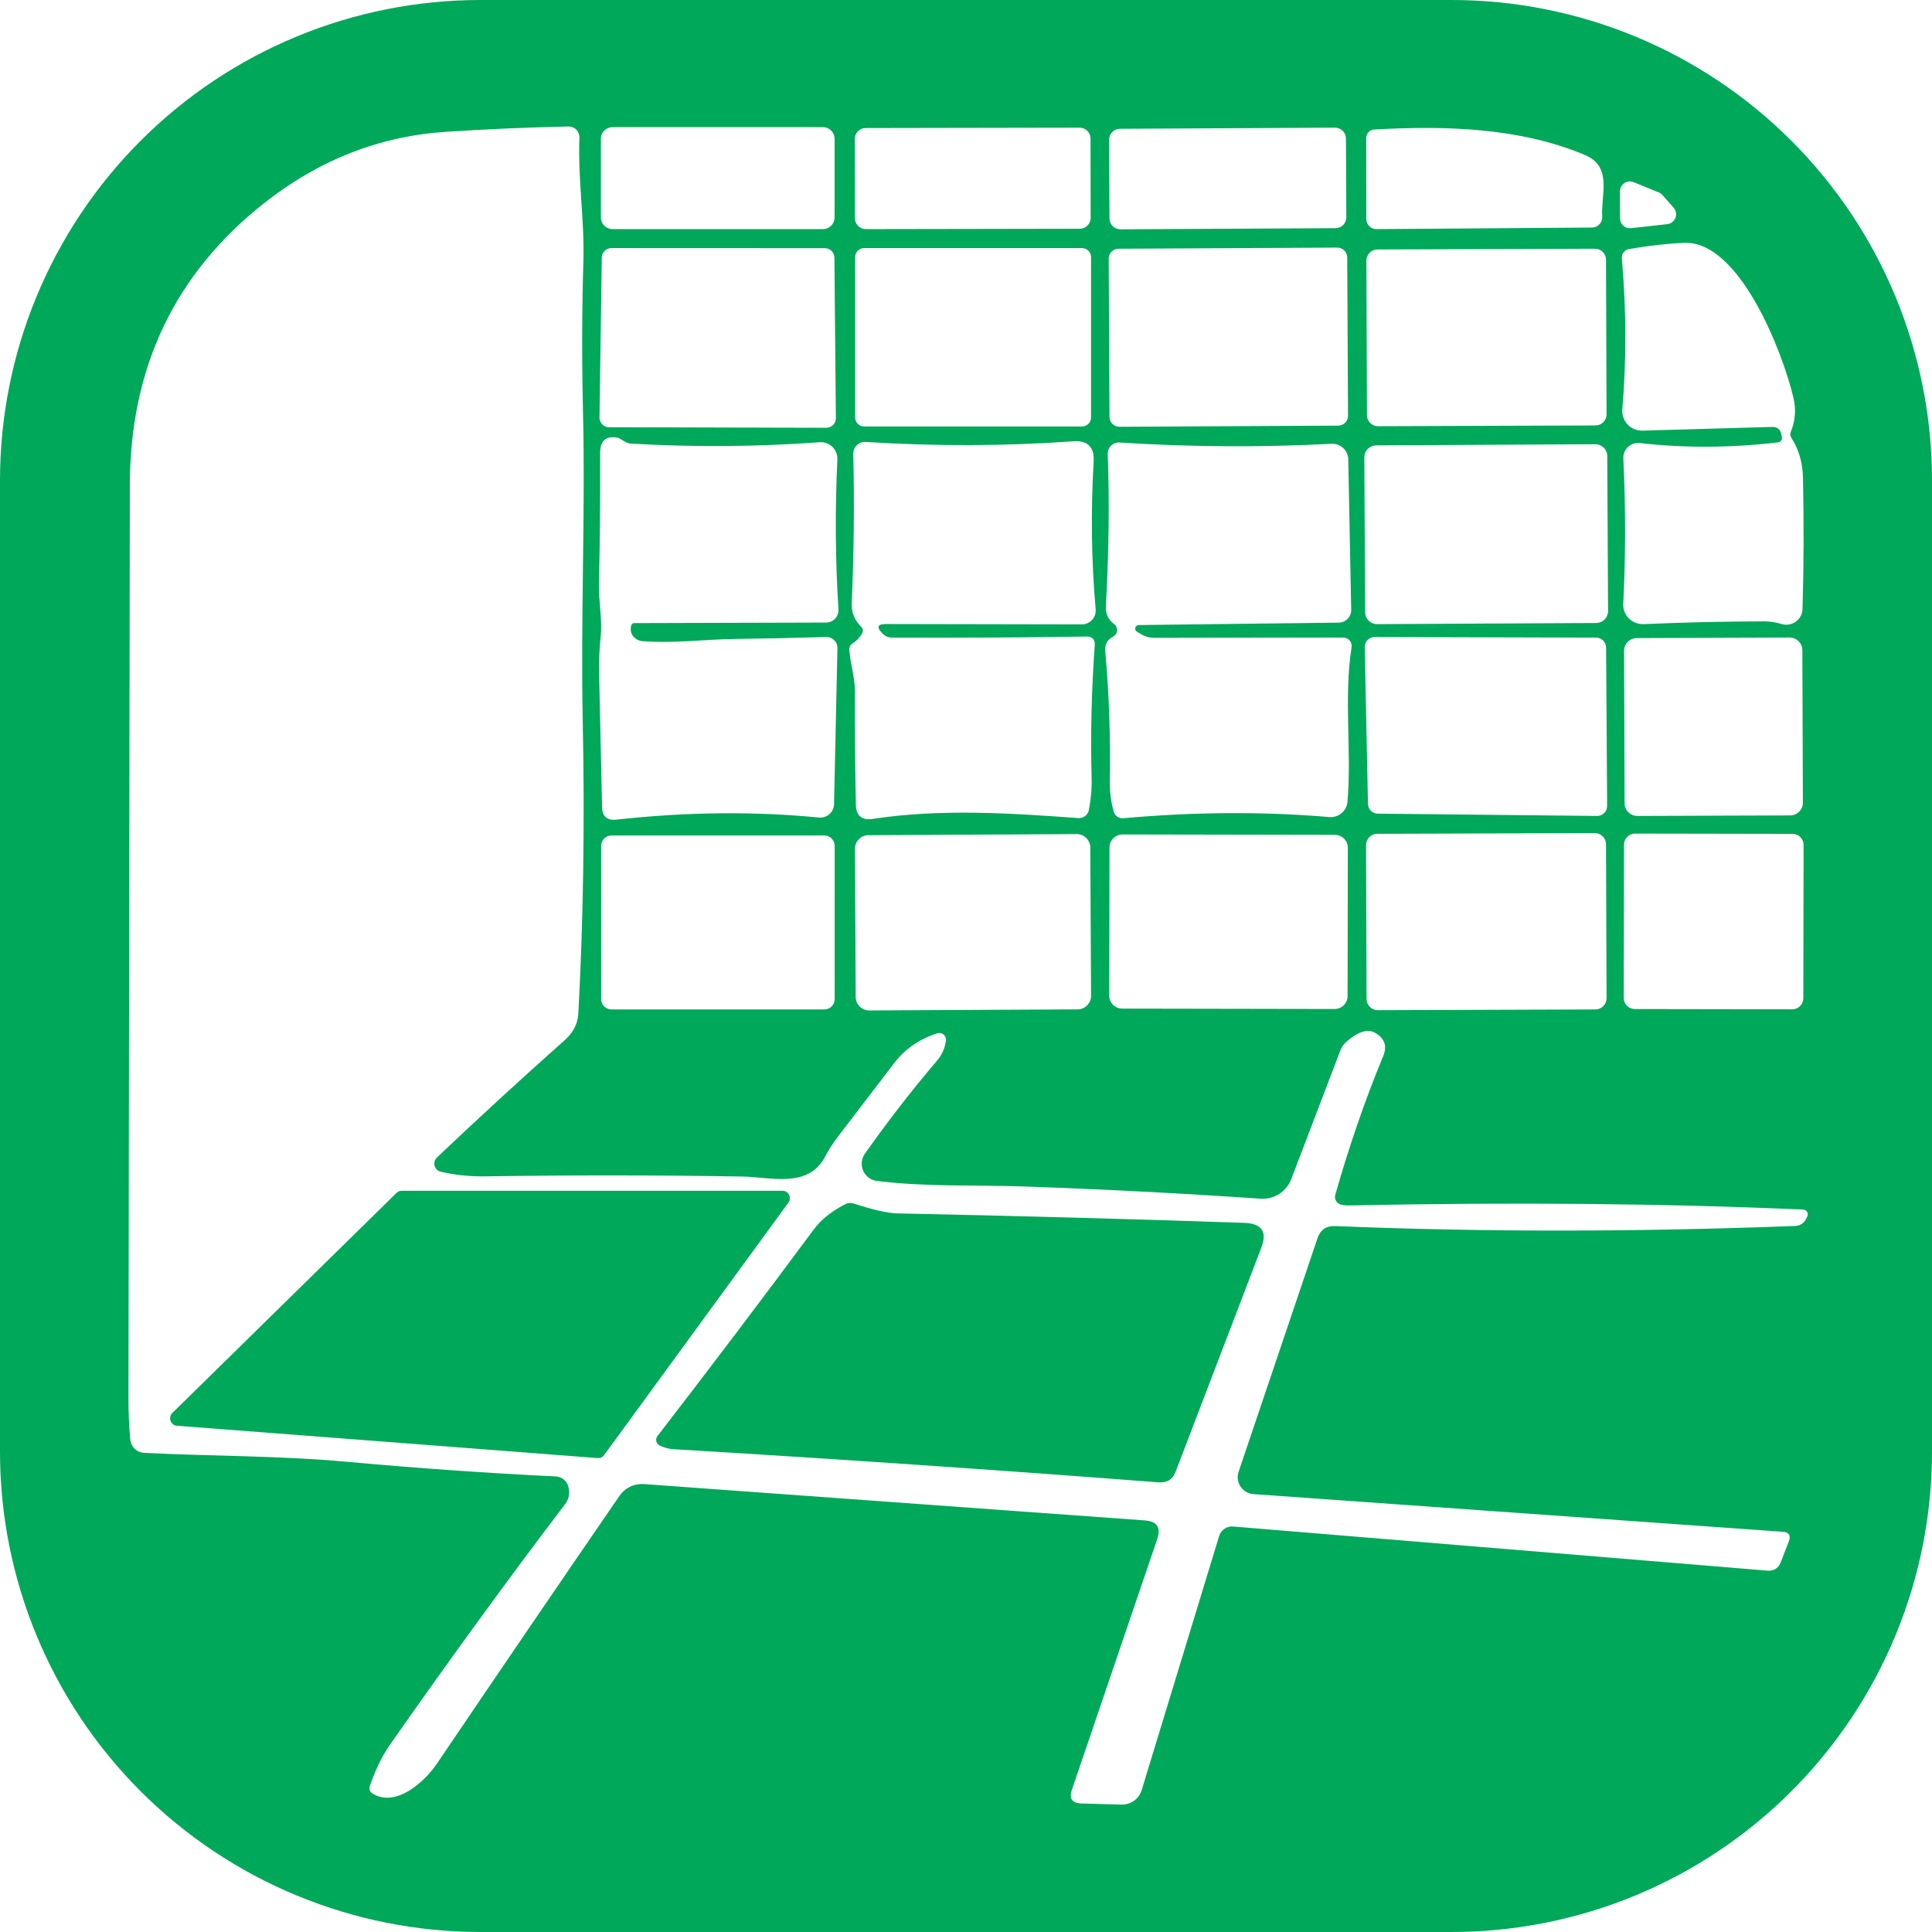
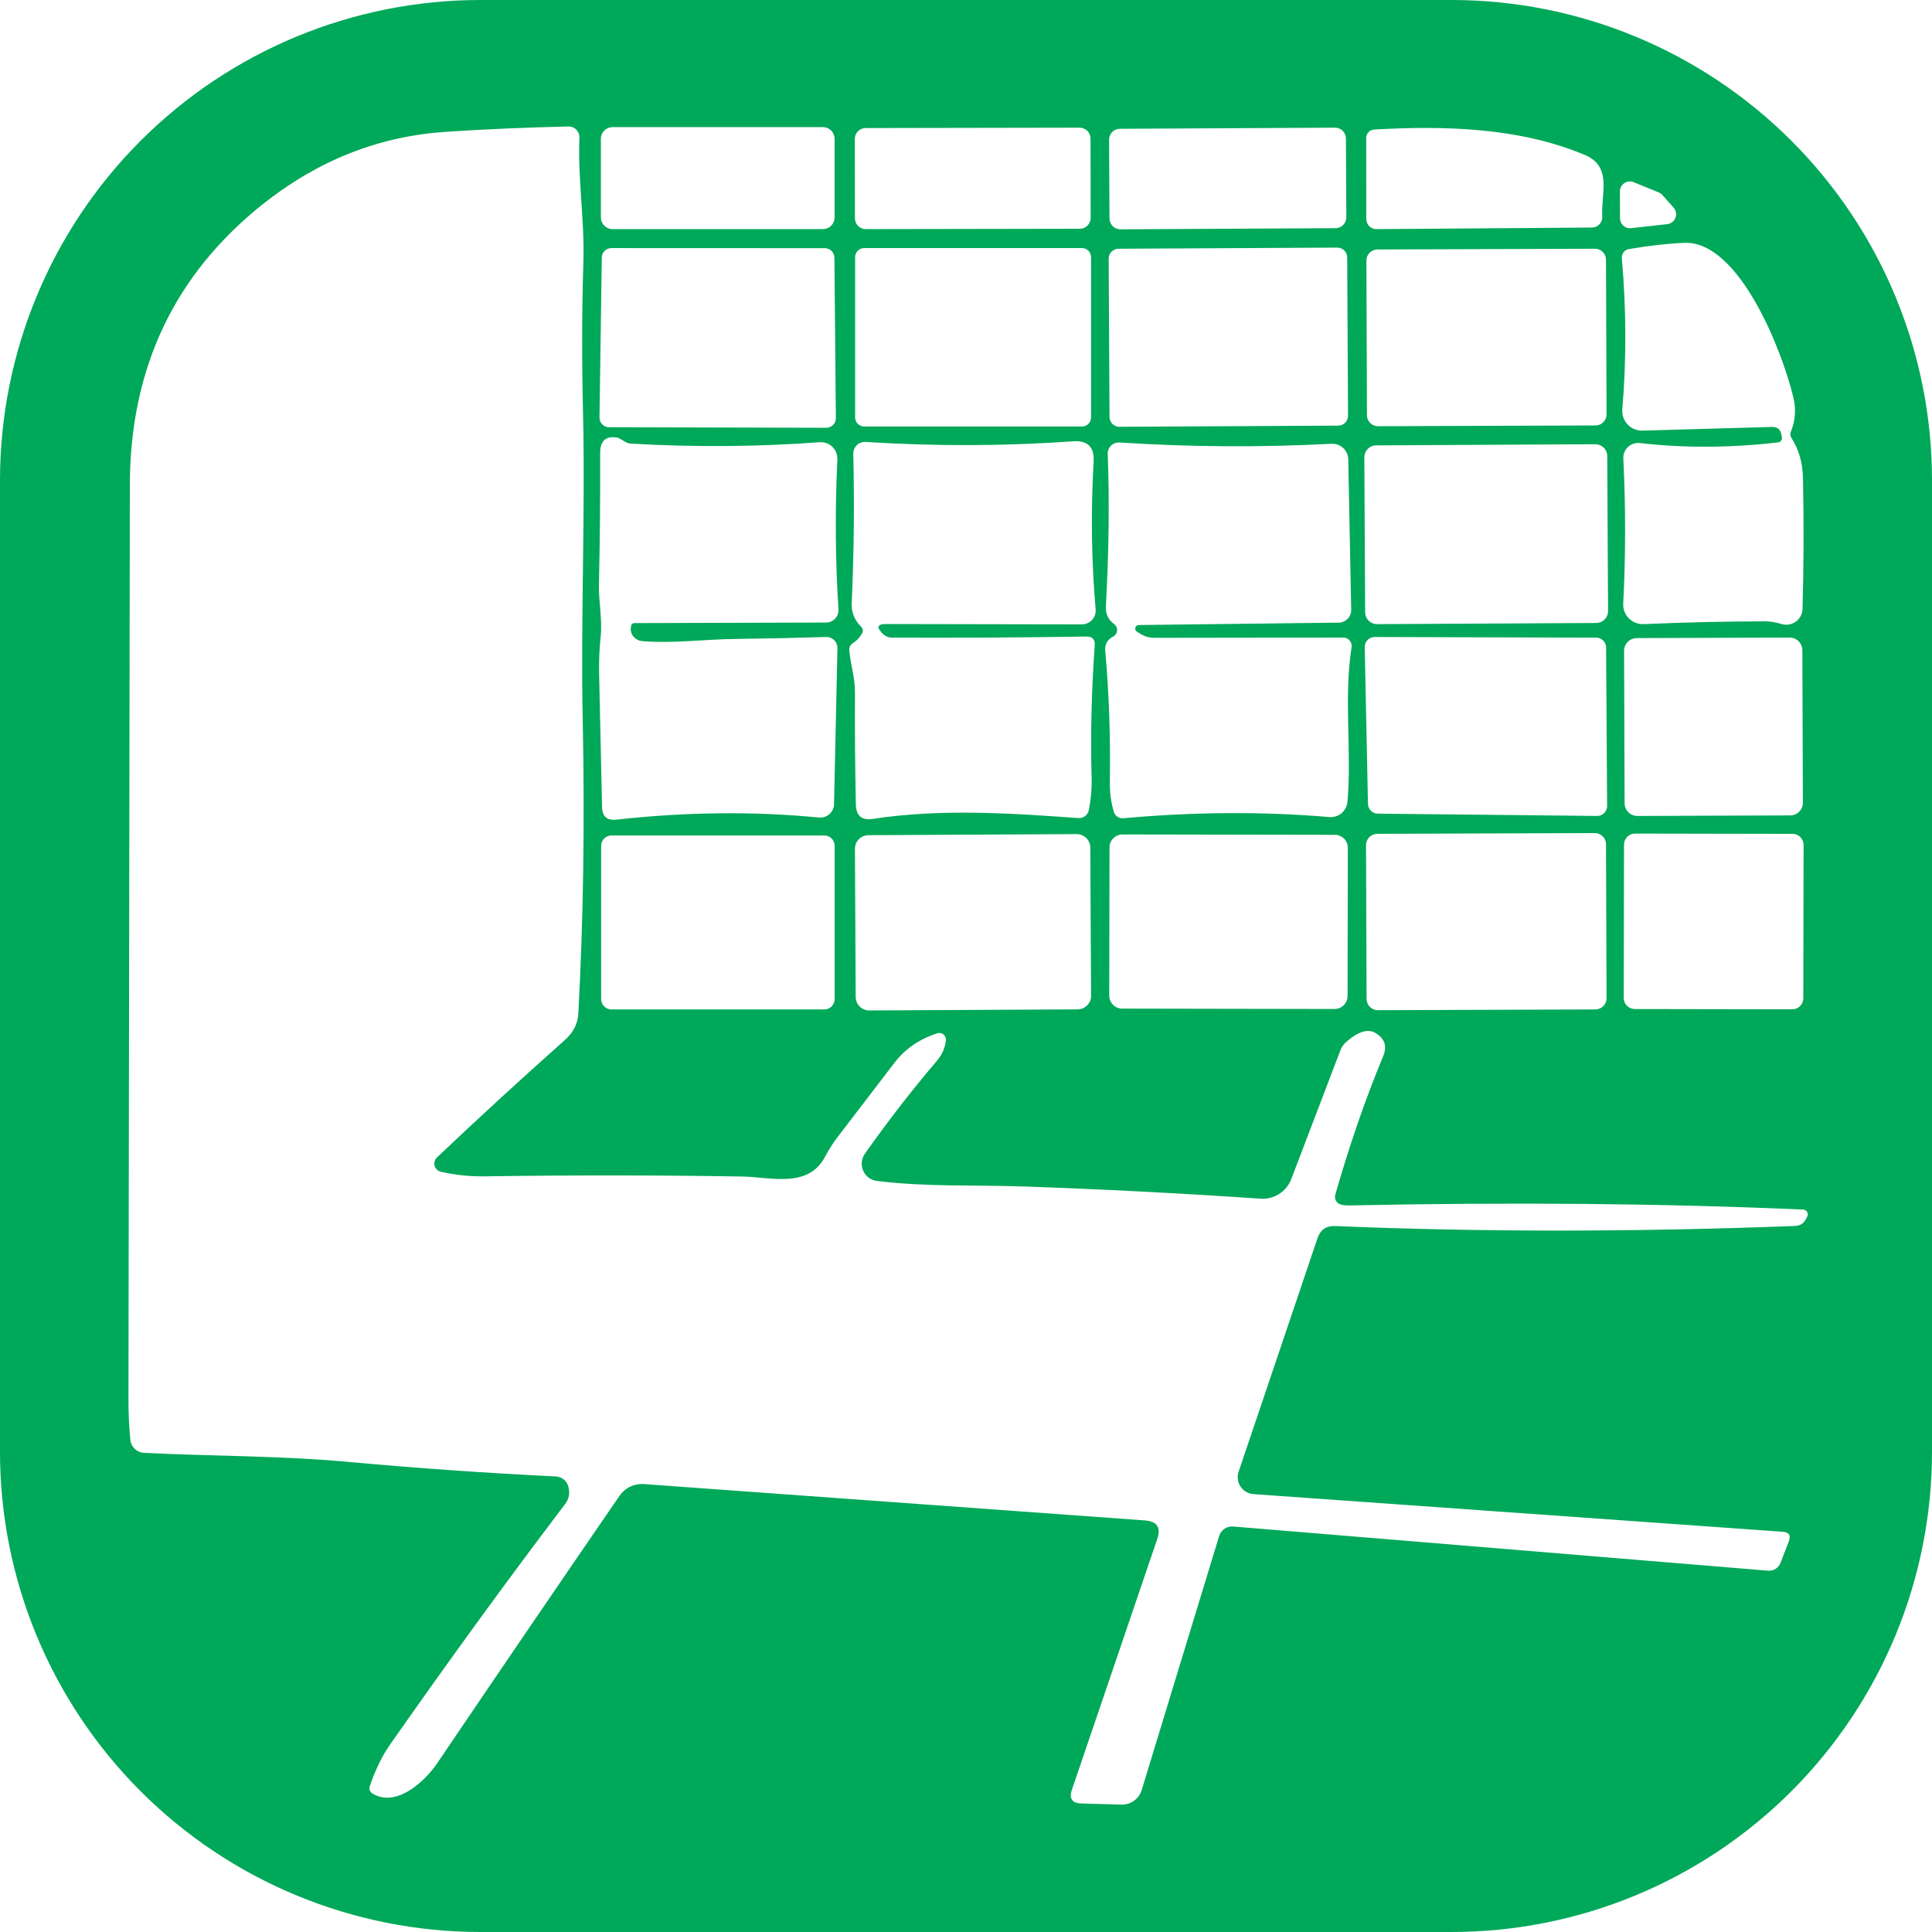
<svg xmlns="http://www.w3.org/2000/svg" width="159" height="159" viewBox="0 0 159 159" fill="none">
  <path d="M159 119.477C159 124.667 157.977 129.807 155.99 134.602C154.003 139.397 151.091 143.754 147.42 147.424C143.748 151.094 139.39 154.005 134.593 155.992C129.796 157.978 124.654 159 119.462 159H39.538C29.052 159 18.995 154.836 11.58 147.424C4.166 140.012 0 129.959 0 119.477V39.523C0 29.041 4.166 18.988 11.58 11.576C18.995 4.164 29.052 0 39.538 0H119.462C124.654 0 129.796 1.022 134.593 3.008C139.39 4.995 143.748 7.906 147.42 11.576C151.091 15.246 154.003 19.603 155.99 24.398C157.977 29.193 159 34.333 159 39.523V119.477ZM36.279 96.432C36.157 96.404 36.045 96.343 35.955 96.257C35.865 96.17 35.8 96.061 35.767 95.94C35.735 95.82 35.735 95.692 35.77 95.572C35.803 95.452 35.87 95.343 35.961 95.258C39.381 92.01 42.883 88.795 46.465 85.614C47.172 84.987 47.548 84.26 47.594 83.432C48.008 75.796 48.13 67.765 47.958 59.341C47.783 50.871 48.178 42.288 47.98 33.909C47.879 29.651 47.889 25.535 48.011 21.561C48.117 18.099 47.548 14.796 47.685 11.333C47.69 11.212 47.67 11.091 47.627 10.977C47.583 10.864 47.516 10.76 47.431 10.674C47.346 10.587 47.244 10.519 47.131 10.473C47.018 10.428 46.897 10.406 46.775 10.409C43.335 10.485 39.972 10.631 36.688 10.848C31.227 11.212 26.245 13.167 21.743 16.712C14.387 22.52 10.701 30.255 10.686 39.917C10.646 65.002 10.608 90.035 10.572 115.015C10.567 116.253 10.618 117.407 10.724 118.477C10.751 118.766 10.882 119.036 11.092 119.237C11.302 119.437 11.578 119.555 11.868 119.568C17.514 119.848 23.009 119.795 28.662 120.311C34.412 120.836 40.106 121.235 45.745 121.508C45.984 121.521 46.214 121.609 46.399 121.76C46.584 121.912 46.716 122.118 46.775 122.348C46.917 122.884 46.828 123.361 46.51 123.78C41.877 129.876 37.082 136.462 32.126 143.538C31.464 144.477 30.903 145.621 30.443 146.97C30.347 147.258 30.431 147.477 30.694 147.629C32.641 148.765 34.968 146.606 35.968 145.129C40.98 137.72 45.985 130.379 50.982 123.106C51.203 122.783 51.504 122.524 51.857 122.354C52.209 122.184 52.6 122.109 52.99 122.136L94.233 125.129C95.223 125.205 95.559 125.712 95.241 126.652L88.215 147.295C87.968 148.028 88.233 148.404 89.011 148.424L92.3 148.515C92.671 148.523 93.035 148.411 93.335 148.195C93.634 147.978 93.854 147.671 93.96 147.318L100.334 126.409C100.409 126.167 100.564 125.957 100.774 125.815C100.983 125.673 101.234 125.608 101.486 125.629L145.51 129.265C145.726 129.283 145.943 129.23 146.127 129.114C146.311 128.998 146.454 128.825 146.533 128.621L147.215 126.856C147.402 126.361 147.233 126.096 146.707 126.061L103.153 122.962C102.941 122.947 102.735 122.883 102.552 122.776C102.368 122.669 102.212 122.521 102.094 122.344C101.976 122.167 101.9 121.966 101.873 121.755C101.845 121.544 101.865 121.33 101.933 121.129L108.428 101.902C108.665 101.205 109.153 100.871 109.89 100.902C121.91 101.402 134.523 101.399 147.731 100.894C148.155 100.874 148.458 100.677 148.64 100.303L148.739 100.106C148.766 100.048 148.779 99.984 148.775 99.919C148.772 99.855 148.753 99.793 148.72 99.737C148.688 99.682 148.642 99.636 148.587 99.602C148.532 99.569 148.469 99.549 148.405 99.545C136.951 99.04 124.527 98.927 111.133 99.204C110.78 99.215 110.507 99.187 110.315 99.121C110.156 99.07 110.022 98.96 109.943 98.813C109.864 98.666 109.845 98.494 109.89 98.333C111.037 94.298 112.351 90.495 113.831 86.924C114.175 86.096 113.96 85.457 113.187 85.008C112.566 84.644 111.767 84.891 110.792 85.75C110.573 85.939 110.406 86.181 110.307 86.454L106.268 97.038C106.075 97.541 105.726 97.968 105.274 98.259C104.821 98.549 104.288 98.687 103.752 98.651C97.244 98.207 90.739 97.871 84.237 97.644C80.19 97.508 76.188 97.689 72.164 97.189C71.92 97.159 71.688 97.066 71.49 96.919C71.293 96.772 71.137 96.576 71.038 96.35C70.938 96.125 70.899 95.877 70.924 95.631C70.949 95.385 71.036 95.149 71.179 94.947C73.068 92.27 75.041 89.725 77.098 87.311C77.517 86.826 77.767 86.268 77.848 85.636C77.86 85.544 77.848 85.449 77.814 85.362C77.781 85.275 77.726 85.198 77.654 85.138C77.583 85.078 77.498 85.038 77.407 85.02C77.317 85.003 77.223 85.009 77.135 85.038C75.66 85.518 74.49 86.321 73.627 87.447C72.076 89.467 70.517 91.502 68.951 93.553C68.556 94.073 68.205 94.624 67.897 95.204C66.51 97.833 63.395 96.864 61.099 96.826C54.293 96.71 47.215 96.705 39.864 96.811C38.641 96.826 37.446 96.7 36.279 96.432ZM68.685 11.424C68.685 11.169 68.584 10.924 68.403 10.744C68.223 10.563 67.978 10.462 67.723 10.462H50.413C50.158 10.462 49.913 10.563 49.733 10.744C49.552 10.924 49.451 11.169 49.451 11.424V17.894C49.451 18.149 49.552 18.394 49.733 18.574C49.913 18.755 50.158 18.856 50.413 18.856H67.723C67.978 18.856 68.223 18.755 68.403 18.574C68.584 18.394 68.685 18.149 68.685 17.894V11.424ZM89.748 11.4C89.748 11.282 89.725 11.166 89.68 11.058C89.634 10.949 89.568 10.851 89.485 10.768C89.402 10.685 89.303 10.62 89.195 10.575C89.086 10.53 88.97 10.507 88.852 10.507L71.24 10.538C71.002 10.539 70.775 10.633 70.608 10.801C70.44 10.969 70.347 11.197 70.347 11.434L70.358 17.964C70.359 18.081 70.382 18.198 70.427 18.306C70.472 18.414 70.538 18.513 70.621 18.596C70.704 18.678 70.803 18.744 70.912 18.789C71.02 18.834 71.137 18.857 71.254 18.856L88.867 18.826C89.104 18.825 89.331 18.73 89.499 18.563C89.666 18.395 89.76 18.167 89.76 17.93L89.748 11.4ZM110.768 11.396C110.766 11.159 110.671 10.932 110.502 10.765C110.334 10.598 110.106 10.505 109.869 10.507L92.165 10.599C92.048 10.6 91.931 10.624 91.823 10.669C91.715 10.715 91.617 10.781 91.534 10.864C91.452 10.948 91.386 11.047 91.342 11.156C91.297 11.264 91.275 11.381 91.275 11.498L91.309 17.983C91.311 18.22 91.406 18.447 91.575 18.613C91.743 18.78 91.971 18.873 92.208 18.872L109.912 18.779C110.029 18.779 110.146 18.755 110.254 18.71C110.362 18.664 110.46 18.598 110.543 18.514C110.625 18.431 110.691 18.332 110.735 18.223C110.78 18.114 110.802 17.998 110.801 17.881L110.768 11.396ZM113.278 18.856L131.02 18.727C131.136 18.727 131.25 18.702 131.357 18.655C131.463 18.608 131.559 18.539 131.637 18.453C131.716 18.367 131.777 18.266 131.815 18.155C131.854 18.045 131.869 17.927 131.861 17.811C131.747 16.008 132.725 13.72 130.444 12.758C125.055 10.485 118.871 10.333 113.096 10.659C112.919 10.667 112.751 10.743 112.628 10.871C112.505 11 112.437 11.171 112.437 11.348L112.444 18.023C112.444 18.133 112.466 18.242 112.508 18.343C112.55 18.445 112.612 18.537 112.689 18.615C112.767 18.692 112.858 18.753 112.96 18.795C113.061 18.836 113.169 18.857 113.278 18.856ZM137.211 18.447C137.361 18.431 137.502 18.373 137.621 18.282C137.74 18.19 137.832 18.068 137.886 17.928C137.94 17.788 137.954 17.636 137.927 17.488C137.901 17.341 137.834 17.203 137.734 17.091L136.81 16.046C136.726 15.953 136.623 15.88 136.507 15.833L134.445 14.992C134.32 14.941 134.185 14.922 134.05 14.935C133.916 14.949 133.787 14.996 133.675 15.072C133.563 15.148 133.472 15.25 133.409 15.37C133.347 15.489 133.315 15.623 133.316 15.758L133.324 17.97C133.324 18.085 133.348 18.198 133.396 18.303C133.443 18.408 133.512 18.501 133.597 18.578C133.683 18.654 133.784 18.712 133.894 18.747C134.003 18.782 134.119 18.793 134.233 18.78L137.211 18.447ZM146.647 35.985C146.655 36.034 146.654 36.084 146.642 36.132C146.631 36.181 146.609 36.226 146.58 36.266C146.55 36.306 146.512 36.339 146.469 36.364C146.426 36.388 146.378 36.404 146.328 36.409C142.408 36.864 138.616 36.881 134.953 36.462C134.777 36.442 134.599 36.461 134.431 36.516C134.263 36.572 134.109 36.664 133.98 36.785C133.851 36.906 133.75 37.053 133.684 37.218C133.617 37.382 133.588 37.558 133.596 37.735C133.793 41.74 133.791 45.722 133.589 49.682C133.577 49.904 133.612 50.126 133.691 50.334C133.77 50.541 133.892 50.73 134.049 50.889C134.206 51.047 134.395 51.171 134.602 51.253C134.81 51.335 135.033 51.372 135.256 51.364C138.677 51.217 141.999 51.141 145.222 51.136C145.682 51.136 146.147 51.21 146.616 51.356C146.814 51.416 147.022 51.429 147.225 51.396C147.428 51.362 147.621 51.283 147.788 51.163C147.955 51.044 148.092 50.888 148.189 50.707C148.285 50.526 148.338 50.326 148.344 50.121C148.445 46.702 148.458 43.109 148.382 39.341C148.357 38.088 148.041 36.99 147.435 36.045C147.324 35.874 147.309 35.694 147.39 35.508C147.753 34.624 147.822 33.694 147.594 32.72C146.7 28.947 143.145 19.796 138.606 19.985C137.206 20.046 135.688 20.217 134.051 20.5C133.88 20.53 133.725 20.623 133.619 20.762C133.512 20.901 133.461 21.075 133.475 21.25C133.844 25.492 133.857 29.636 133.513 33.682C133.494 33.909 133.523 34.138 133.597 34.353C133.672 34.569 133.792 34.766 133.948 34.932C134.103 35.098 134.293 35.229 134.502 35.316C134.712 35.404 134.938 35.446 135.165 35.439L145.828 35.136C146.273 35.126 146.533 35.341 146.609 35.78L146.647 35.985ZM50.315 20.417C50.107 20.417 49.908 20.499 49.76 20.645C49.612 20.791 49.529 20.989 49.526 21.197L49.337 34.364C49.336 34.468 49.356 34.571 49.395 34.667C49.434 34.764 49.492 34.852 49.565 34.926C49.638 35 49.726 35.058 49.822 35.098C49.918 35.139 50.021 35.159 50.125 35.159L68.003 35.205C68.107 35.205 68.21 35.184 68.307 35.144C68.403 35.104 68.49 35.045 68.563 34.971C68.636 34.897 68.694 34.809 68.734 34.713C68.773 34.617 68.792 34.513 68.791 34.409L68.67 21.204C68.668 20.997 68.584 20.798 68.437 20.652C68.289 20.506 68.09 20.424 67.882 20.424L50.315 20.417ZM89.792 21.159C89.792 21.062 89.773 20.965 89.735 20.875C89.698 20.785 89.643 20.703 89.574 20.634C89.505 20.565 89.423 20.511 89.333 20.473C89.243 20.436 89.147 20.417 89.049 20.417H71.118C71.02 20.417 70.924 20.436 70.834 20.473C70.744 20.511 70.662 20.565 70.593 20.634C70.524 20.703 70.469 20.785 70.432 20.875C70.394 20.965 70.375 21.062 70.375 21.159V34.356C70.375 34.454 70.394 34.55 70.432 34.64C70.469 34.73 70.524 34.812 70.593 34.881C70.662 34.95 70.744 35.005 70.834 35.042C70.924 35.079 71.02 35.099 71.118 35.099H89.049C89.147 35.099 89.243 35.079 89.333 35.042C89.423 35.005 89.505 34.95 89.574 34.881C89.643 34.812 89.698 34.73 89.735 34.64C89.773 34.55 89.792 34.454 89.792 34.356V21.159ZM110.872 21.184C110.871 21.077 110.85 20.972 110.808 20.874C110.767 20.776 110.707 20.686 110.631 20.612C110.555 20.537 110.466 20.477 110.367 20.437C110.269 20.397 110.163 20.377 110.056 20.377L92.05 20.471C91.943 20.472 91.838 20.494 91.74 20.535C91.642 20.576 91.553 20.636 91.478 20.712C91.403 20.788 91.344 20.877 91.303 20.976C91.263 21.074 91.243 21.18 91.243 21.286L91.311 34.316C91.312 34.423 91.334 34.528 91.375 34.626C91.416 34.724 91.476 34.813 91.552 34.888C91.628 34.963 91.717 35.023 91.816 35.063C91.915 35.103 92.02 35.123 92.127 35.123L110.133 35.029C110.24 35.028 110.345 35.007 110.443 34.965C110.541 34.924 110.631 34.864 110.705 34.788C110.78 34.712 110.84 34.623 110.88 34.524C110.92 34.426 110.94 34.32 110.94 34.214L110.872 21.184ZM132.172 21.375C132.172 21.255 132.148 21.137 132.102 21.027C132.056 20.917 131.988 20.817 131.903 20.733C131.819 20.649 131.718 20.582 131.608 20.537C131.497 20.491 131.379 20.468 131.259 20.469L113.359 20.531C113.239 20.532 113.121 20.556 113.011 20.602C112.901 20.648 112.801 20.715 112.717 20.8C112.633 20.884 112.566 20.985 112.521 21.095C112.475 21.206 112.452 21.324 112.453 21.444L112.497 34.171C112.497 34.29 112.521 34.408 112.567 34.518C112.614 34.629 112.681 34.728 112.766 34.813C112.85 34.897 112.951 34.963 113.061 35.009C113.172 35.054 113.29 35.077 113.41 35.077L131.31 35.014C131.43 35.014 131.548 34.99 131.658 34.944C131.768 34.898 131.868 34.83 131.952 34.746C132.036 34.661 132.103 34.56 132.148 34.45C132.194 34.34 132.217 34.221 132.216 34.102L132.172 21.375ZM52.202 52.462C51.954 52.21 51.863 51.909 51.929 51.561C51.964 51.374 52.06 51.28 52.217 51.28L67.988 51.235C68.128 51.234 68.266 51.205 68.394 51.149C68.522 51.093 68.637 51.011 68.732 50.909C68.827 50.807 68.9 50.686 68.947 50.554C68.994 50.423 69.013 50.283 69.004 50.144C68.746 46.109 68.716 41.998 68.913 37.811C68.922 37.619 68.89 37.427 68.82 37.249C68.749 37.07 68.642 36.909 68.504 36.775C68.367 36.641 68.202 36.538 68.022 36.472C67.841 36.406 67.649 36.38 67.457 36.394C62.319 36.773 57.145 36.811 51.937 36.508C51.745 36.498 51.563 36.437 51.391 36.326C51.093 36.139 50.918 36.04 50.868 36.03C49.878 35.833 49.385 36.255 49.39 37.295C49.405 41.002 49.372 44.596 49.291 48.076C49.261 49.523 49.58 50.962 49.435 52.364C49.324 53.434 49.281 54.487 49.307 55.523C49.383 58.952 49.463 62.583 49.549 66.417C49.564 67.194 49.961 67.54 50.739 67.454C56.484 66.818 62.036 66.76 67.397 67.28C67.553 67.295 67.71 67.277 67.859 67.229C68.008 67.18 68.145 67.101 68.262 66.997C68.379 66.894 68.473 66.767 68.538 66.625C68.603 66.483 68.638 66.33 68.64 66.174L68.92 53.341C68.922 53.218 68.9 53.096 68.853 52.982C68.807 52.868 68.738 52.766 68.65 52.68C68.563 52.594 68.459 52.527 68.345 52.483C68.231 52.439 68.11 52.419 67.988 52.424C65.548 52.5 63.08 52.553 60.584 52.583C58.007 52.606 55.514 52.97 52.869 52.765C52.606 52.745 52.384 52.644 52.202 52.462ZM72.573 52.083C72.124 51.599 72.23 51.356 72.891 51.356L89.034 51.386C89.193 51.386 89.35 51.352 89.496 51.288C89.641 51.224 89.771 51.13 89.878 51.012C89.985 50.894 90.066 50.756 90.117 50.605C90.167 50.454 90.186 50.295 90.171 50.136C89.822 46.232 89.766 42.182 90.004 37.985C90.075 36.788 89.511 36.232 88.314 36.318C82.706 36.717 77.014 36.735 71.239 36.371C71.107 36.363 70.974 36.382 70.85 36.428C70.725 36.473 70.612 36.544 70.516 36.636C70.421 36.728 70.345 36.839 70.295 36.962C70.245 37.084 70.22 37.216 70.224 37.349C70.32 41.485 70.277 45.576 70.095 49.621C70.059 50.364 70.31 51.008 70.845 51.553C71.037 51.745 71.06 51.957 70.913 52.189C70.721 52.502 70.479 52.752 70.186 52.939C69.974 53.071 69.878 53.263 69.898 53.515C69.996 54.72 70.368 55.742 70.36 56.97C70.345 60.01 70.37 63.093 70.436 66.22C70.456 67.139 70.921 67.53 71.83 67.394C77.408 66.538 83.221 66.924 88.746 67.326C88.946 67.341 89.144 67.282 89.303 67.16C89.462 67.039 89.572 66.863 89.61 66.667C89.787 65.778 89.862 64.886 89.837 63.992C89.741 60.487 89.827 56.861 90.095 53.114C90.13 52.619 89.9 52.376 89.405 52.386C84.282 52.467 78.957 52.498 73.43 52.477C73.096 52.477 72.811 52.346 72.573 52.083ZM93.551 51.977C93.5 51.942 93.461 51.891 93.441 51.833C93.42 51.774 93.418 51.71 93.436 51.651C93.454 51.591 93.49 51.539 93.539 51.501C93.588 51.463 93.648 51.441 93.71 51.439L110.178 51.242C110.315 51.24 110.451 51.211 110.576 51.157C110.702 51.102 110.816 51.024 110.911 50.925C111.006 50.827 111.081 50.71 111.13 50.583C111.18 50.455 111.204 50.319 111.201 50.182L110.959 37.803C110.956 37.628 110.918 37.455 110.847 37.295C110.776 37.135 110.673 36.991 110.545 36.872C110.417 36.752 110.266 36.66 110.102 36.6C109.937 36.54 109.762 36.514 109.587 36.523C103.772 36.826 97.954 36.79 92.134 36.417C92.005 36.409 91.877 36.428 91.757 36.473C91.637 36.518 91.528 36.587 91.436 36.676C91.345 36.766 91.273 36.873 91.226 36.991C91.179 37.11 91.158 37.236 91.163 37.364C91.31 41.187 91.26 45.369 91.012 49.909C90.982 50.52 91.207 51.002 91.686 51.356C91.77 51.418 91.837 51.5 91.88 51.595C91.923 51.69 91.941 51.794 91.933 51.898C91.924 52.002 91.89 52.102 91.832 52.189C91.774 52.275 91.696 52.346 91.603 52.394C91.128 52.641 90.913 53.033 90.959 53.568C91.272 57.053 91.398 60.654 91.338 64.371C91.328 65.235 91.439 66.053 91.671 66.826C91.721 66.986 91.824 67.125 91.963 67.218C92.102 67.312 92.269 67.355 92.437 67.341C98.293 66.811 103.949 66.778 109.405 67.242C109.768 67.272 110.127 67.158 110.406 66.925C110.684 66.693 110.858 66.36 110.891 66C111.262 61.894 110.572 57.447 111.232 53.265C111.247 53.167 111.241 53.066 111.214 52.971C111.186 52.875 111.139 52.786 111.074 52.71C111.009 52.635 110.929 52.574 110.838 52.533C110.748 52.491 110.649 52.47 110.55 52.47L94.976 52.492C94.612 52.492 94.271 52.401 93.953 52.22C93.821 52.144 93.687 52.063 93.551 51.977ZM132.274 37.531C132.274 37.403 132.248 37.276 132.198 37.157C132.148 37.039 132.076 36.932 131.984 36.842C131.893 36.751 131.785 36.68 131.666 36.631C131.547 36.583 131.42 36.558 131.292 36.559L113.255 36.653C113.126 36.654 112.999 36.68 112.881 36.73C112.763 36.779 112.655 36.852 112.565 36.943C112.475 37.034 112.403 37.143 112.355 37.261C112.306 37.38 112.282 37.507 112.282 37.636L112.349 50.393C112.35 50.521 112.376 50.648 112.425 50.767C112.475 50.885 112.548 50.992 112.639 51.083C112.73 51.173 112.838 51.244 112.957 51.293C113.076 51.341 113.203 51.366 113.332 51.365L131.369 51.271C131.497 51.27 131.624 51.244 131.743 51.194C131.861 51.145 131.968 51.072 132.059 50.981C132.149 50.89 132.22 50.782 132.269 50.663C132.317 50.544 132.342 50.417 132.341 50.288L132.274 37.531ZM113.142 52.424C113.032 52.423 112.924 52.444 112.823 52.486C112.721 52.527 112.63 52.589 112.552 52.666C112.475 52.744 112.415 52.837 112.374 52.938C112.333 53.04 112.314 53.148 112.316 53.258L112.581 66.159C112.585 66.372 112.672 66.575 112.823 66.725C112.975 66.875 113.179 66.96 113.392 66.962L131.436 67.151C131.545 67.153 131.653 67.132 131.754 67.091C131.854 67.05 131.946 66.989 132.023 66.912C132.1 66.835 132.161 66.744 132.202 66.643C132.243 66.542 132.264 66.434 132.263 66.326L132.179 53.288C132.177 53.072 132.09 52.866 131.937 52.714C131.783 52.562 131.576 52.477 131.361 52.477L113.142 52.424ZM148.33 53.512C148.33 53.375 148.302 53.239 148.249 53.112C148.196 52.986 148.119 52.871 148.021 52.774C147.924 52.677 147.808 52.601 147.681 52.549C147.554 52.497 147.418 52.47 147.281 52.471L134.7 52.514C134.423 52.515 134.157 52.627 133.962 52.823C133.766 53.02 133.657 53.286 133.658 53.563L133.702 66.109C133.702 66.246 133.73 66.382 133.783 66.509C133.836 66.635 133.913 66.75 134.011 66.847C134.108 66.944 134.224 67.02 134.351 67.073C134.478 67.125 134.614 67.151 134.751 67.151L147.332 67.107C147.609 67.106 147.875 66.995 148.07 66.798C148.266 66.601 148.375 66.335 148.374 66.058L148.33 53.512ZM68.693 69.614C68.693 69.387 68.603 69.169 68.442 69.008C68.281 68.848 68.064 68.758 67.837 68.758H50.33C50.103 68.758 49.885 68.848 49.724 69.008C49.564 69.169 49.473 69.387 49.473 69.614V82.22C49.473 82.447 49.564 82.665 49.724 82.825C49.885 82.986 50.103 83.076 50.33 83.076H67.837C68.064 83.076 68.281 82.986 68.442 82.825C68.603 82.665 68.693 82.447 68.693 82.22V69.614ZM89.729 69.752C89.729 69.606 89.699 69.462 89.642 69.327C89.586 69.192 89.503 69.07 89.399 68.967C89.295 68.864 89.172 68.782 89.036 68.727C88.901 68.672 88.756 68.644 88.609 68.645L71.467 68.734C71.321 68.735 71.176 68.765 71.041 68.821C70.906 68.878 70.784 68.961 70.681 69.065C70.578 69.169 70.496 69.292 70.441 69.427C70.386 69.563 70.358 69.707 70.359 69.854L70.422 82.051C70.423 82.197 70.453 82.341 70.51 82.476C70.566 82.611 70.649 82.734 70.753 82.836C70.857 82.939 70.98 83.021 71.116 83.076C71.251 83.131 71.396 83.159 71.542 83.158L88.685 83.069C88.831 83.068 88.976 83.038 89.111 82.982C89.246 82.925 89.368 82.842 89.471 82.738C89.574 82.635 89.656 82.511 89.711 82.376C89.766 82.24 89.794 82.096 89.793 81.949L89.729 69.752ZM110.924 69.775C110.924 69.634 110.897 69.496 110.843 69.366C110.79 69.236 110.712 69.118 110.612 69.019C110.513 68.919 110.396 68.841 110.266 68.787C110.137 68.733 109.998 68.705 109.857 68.705L92.381 68.674C92.098 68.674 91.826 68.786 91.625 68.986C91.424 69.186 91.311 69.457 91.311 69.74L91.289 81.937C91.289 82.078 91.317 82.217 91.37 82.346C91.423 82.476 91.502 82.594 91.601 82.693C91.7 82.793 91.818 82.871 91.947 82.925C92.077 82.979 92.216 83.007 92.356 83.007L109.832 83.038C110.116 83.038 110.388 82.926 110.589 82.726C110.789 82.526 110.902 82.255 110.903 81.972L110.924 69.775ZM132.172 69.481C132.172 69.359 132.147 69.239 132.101 69.127C132.054 69.015 131.985 68.914 131.899 68.828C131.813 68.743 131.711 68.675 131.598 68.629C131.486 68.583 131.366 68.559 131.244 68.56L113.344 68.622C113.098 68.623 112.864 68.721 112.691 68.895C112.518 69.069 112.421 69.305 112.422 69.55L112.467 82.216C112.467 82.338 112.491 82.458 112.538 82.57C112.585 82.682 112.653 82.783 112.74 82.869C112.826 82.954 112.928 83.022 113.04 83.068C113.153 83.114 113.273 83.138 113.394 83.137L131.295 83.075C131.54 83.074 131.775 82.976 131.948 82.802C132.121 82.628 132.217 82.392 132.216 82.147L132.172 69.481ZM148.431 69.536C148.431 69.416 148.408 69.298 148.363 69.188C148.317 69.077 148.25 68.977 148.166 68.892C148.082 68.808 147.982 68.741 147.871 68.695C147.761 68.649 147.643 68.625 147.523 68.625L134.564 68.602C134.323 68.602 134.091 68.697 133.92 68.868C133.75 69.038 133.653 69.269 133.653 69.51L133.631 82.131C133.631 82.25 133.654 82.369 133.699 82.479C133.745 82.589 133.812 82.69 133.896 82.774C133.98 82.859 134.081 82.926 134.191 82.972C134.301 83.018 134.419 83.041 134.539 83.042L147.498 83.064C147.739 83.065 147.971 82.969 148.142 82.799C148.313 82.629 148.409 82.398 148.409 82.157L148.431 69.536Z" fill="#00A859" />
-   <path d="M14.187 116.281L32.641 98.166C32.751 98.059 32.897 98 33.047 98H64.408C64.517 98 64.625 98.031 64.719 98.09C64.812 98.149 64.888 98.234 64.937 98.336C64.986 98.437 65.007 98.55 64.998 98.663C64.988 98.776 64.949 98.884 64.883 98.975L49.716 119.753C49.657 119.835 49.58 119.901 49.49 119.944C49.4 119.987 49.301 120.005 49.203 119.999L14.547 117.335C14.433 117.326 14.323 117.283 14.232 117.211C14.141 117.139 14.072 117.041 14.034 116.93C13.995 116.818 13.99 116.697 14.017 116.582C14.044 116.466 14.103 116.362 14.187 116.281Z" fill="#00A859" />
-   <path d="M103.809 102.672L96.746 121.13C96.505 121.759 96.038 122.047 95.346 121.994C81.862 120.958 68.574 120.05 55.48 119.271C55.054 119.247 54.658 119.143 54.292 118.959C54.223 118.925 54.162 118.877 54.114 118.818C54.066 118.76 54.032 118.691 54.014 118.618C53.996 118.545 53.995 118.469 54.011 118.395C54.026 118.32 54.058 118.25 54.104 118.189C58.482 112.52 62.769 106.854 66.966 101.19C67.573 100.372 68.441 99.675 69.569 99.099C69.673 99.044 69.789 99.011 69.908 99.002C70.027 98.994 70.148 99.009 70.261 99.048C71.871 99.576 73.077 99.847 73.879 99.861C83.522 100.06 93.03 100.319 102.402 100.638C103.836 100.692 104.305 101.369 103.809 102.672Z" fill="#00A859" />
</svg>